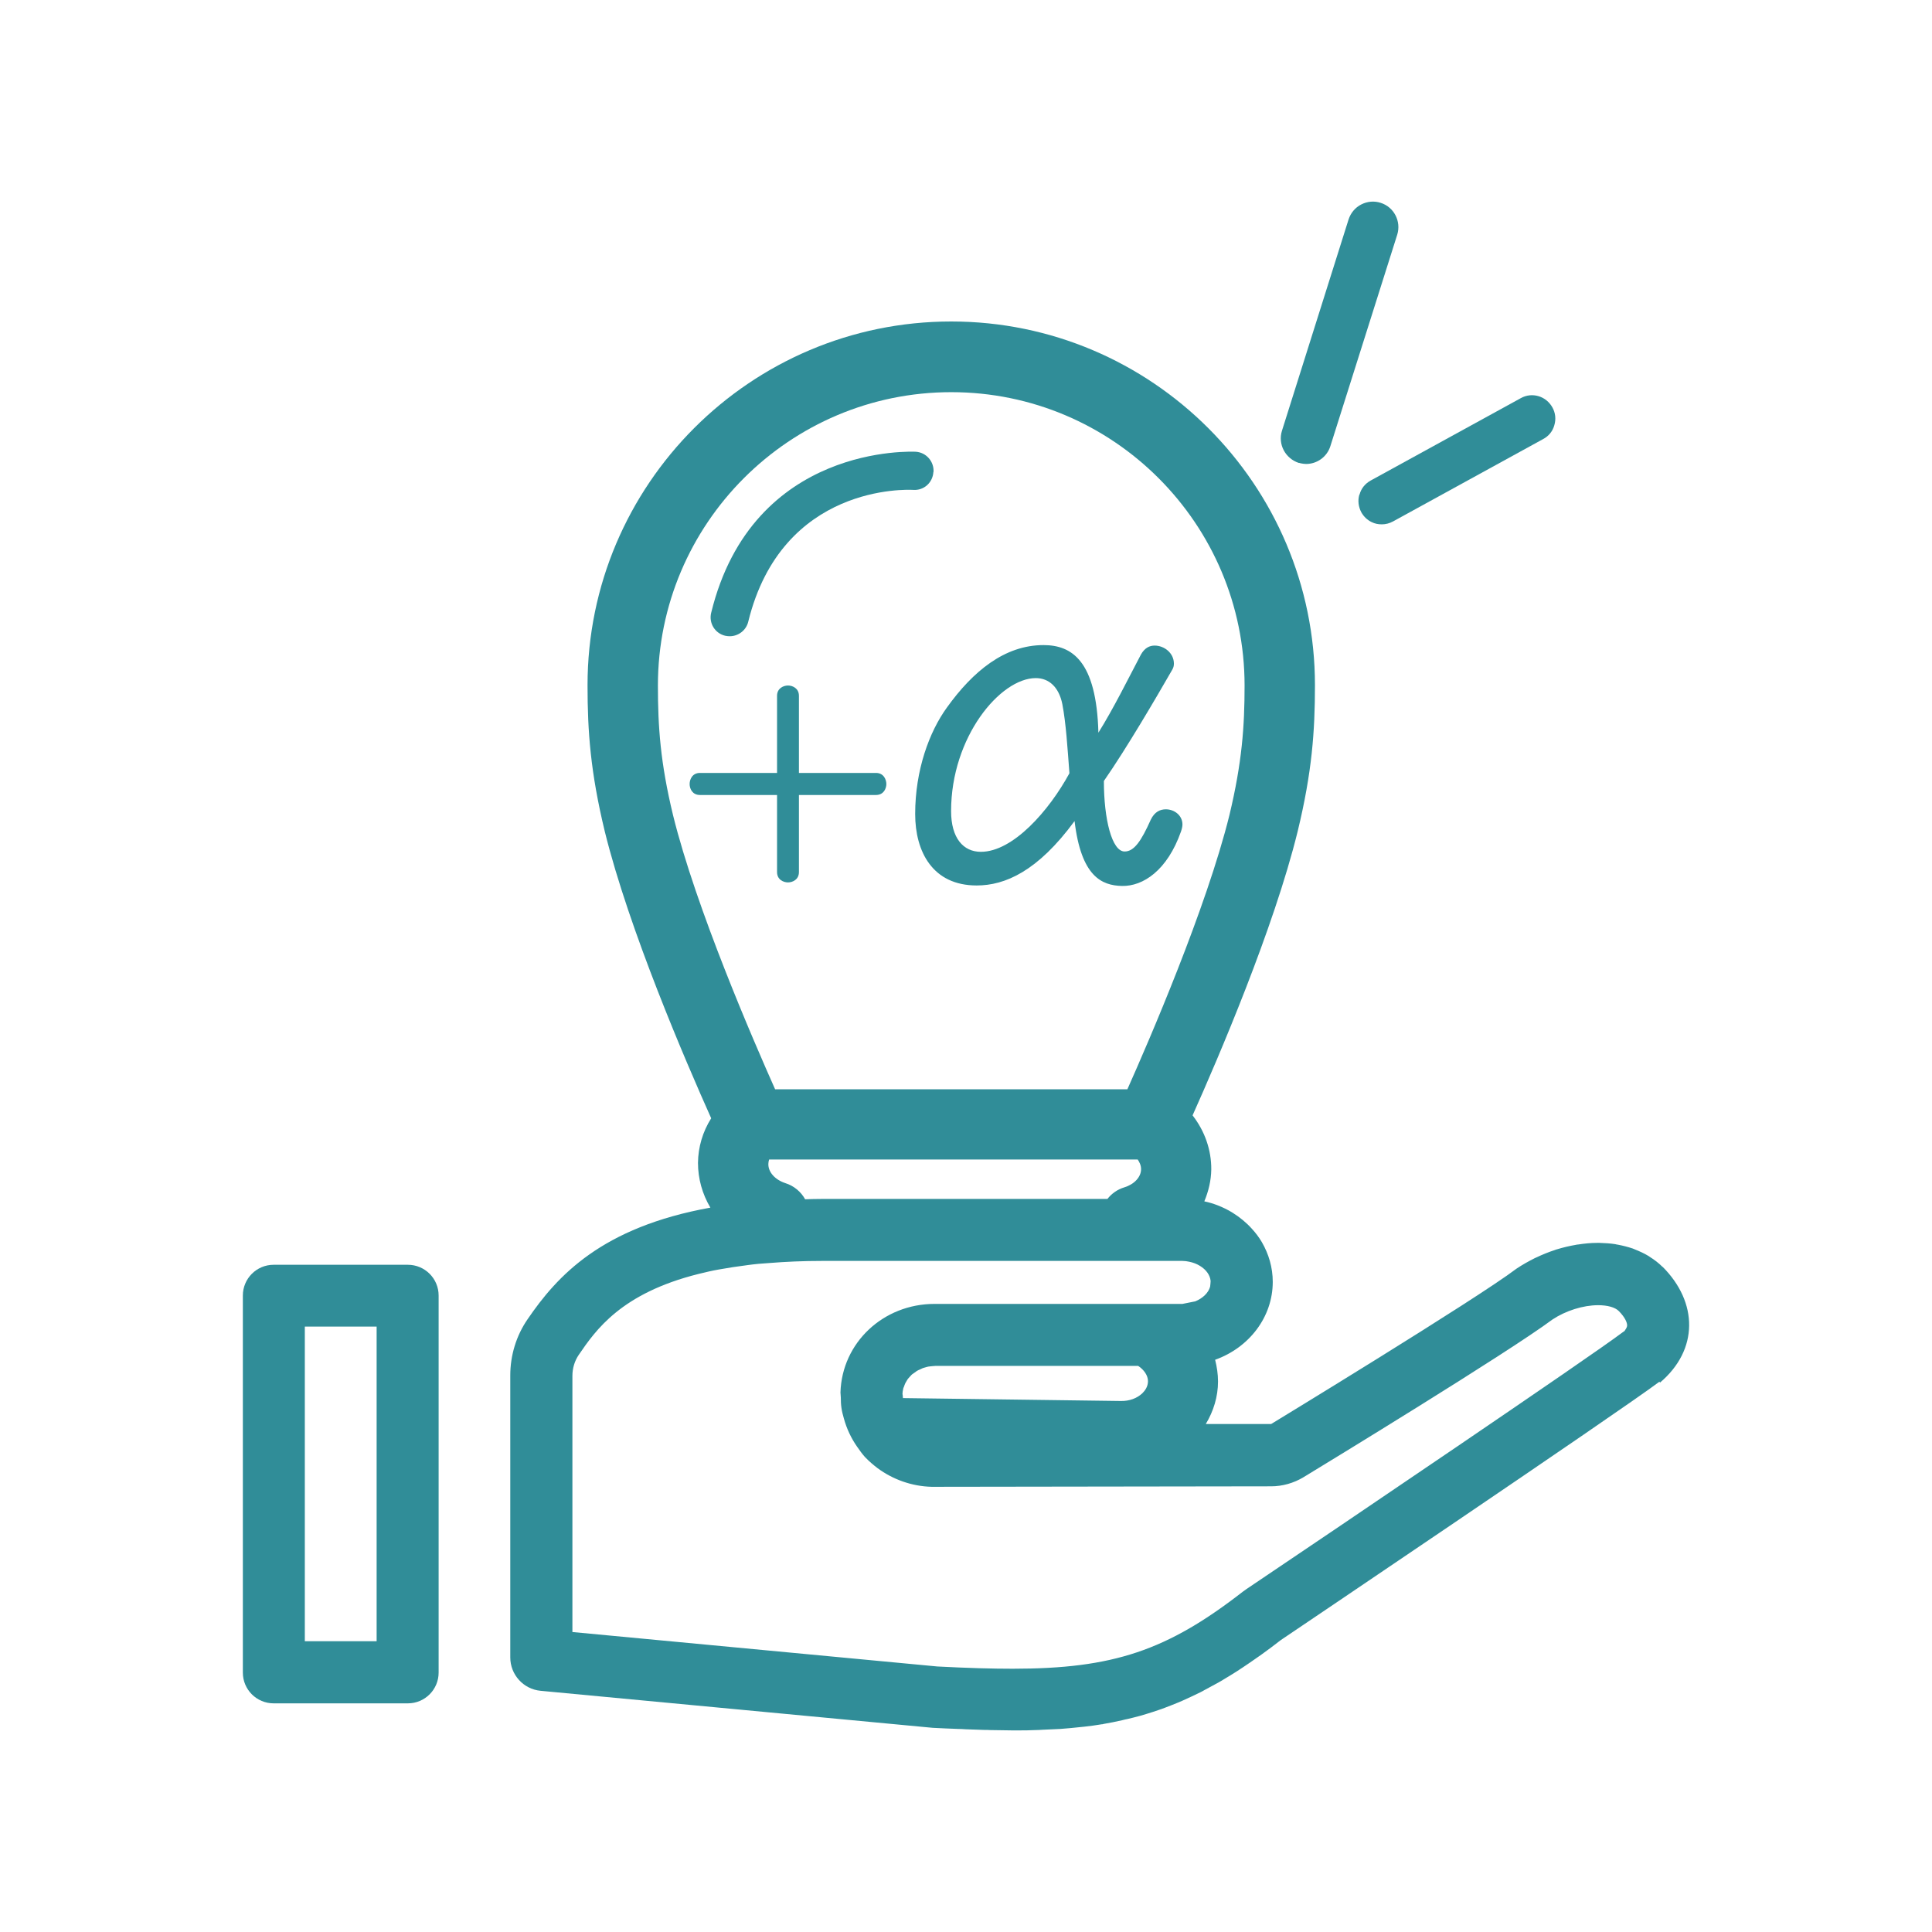
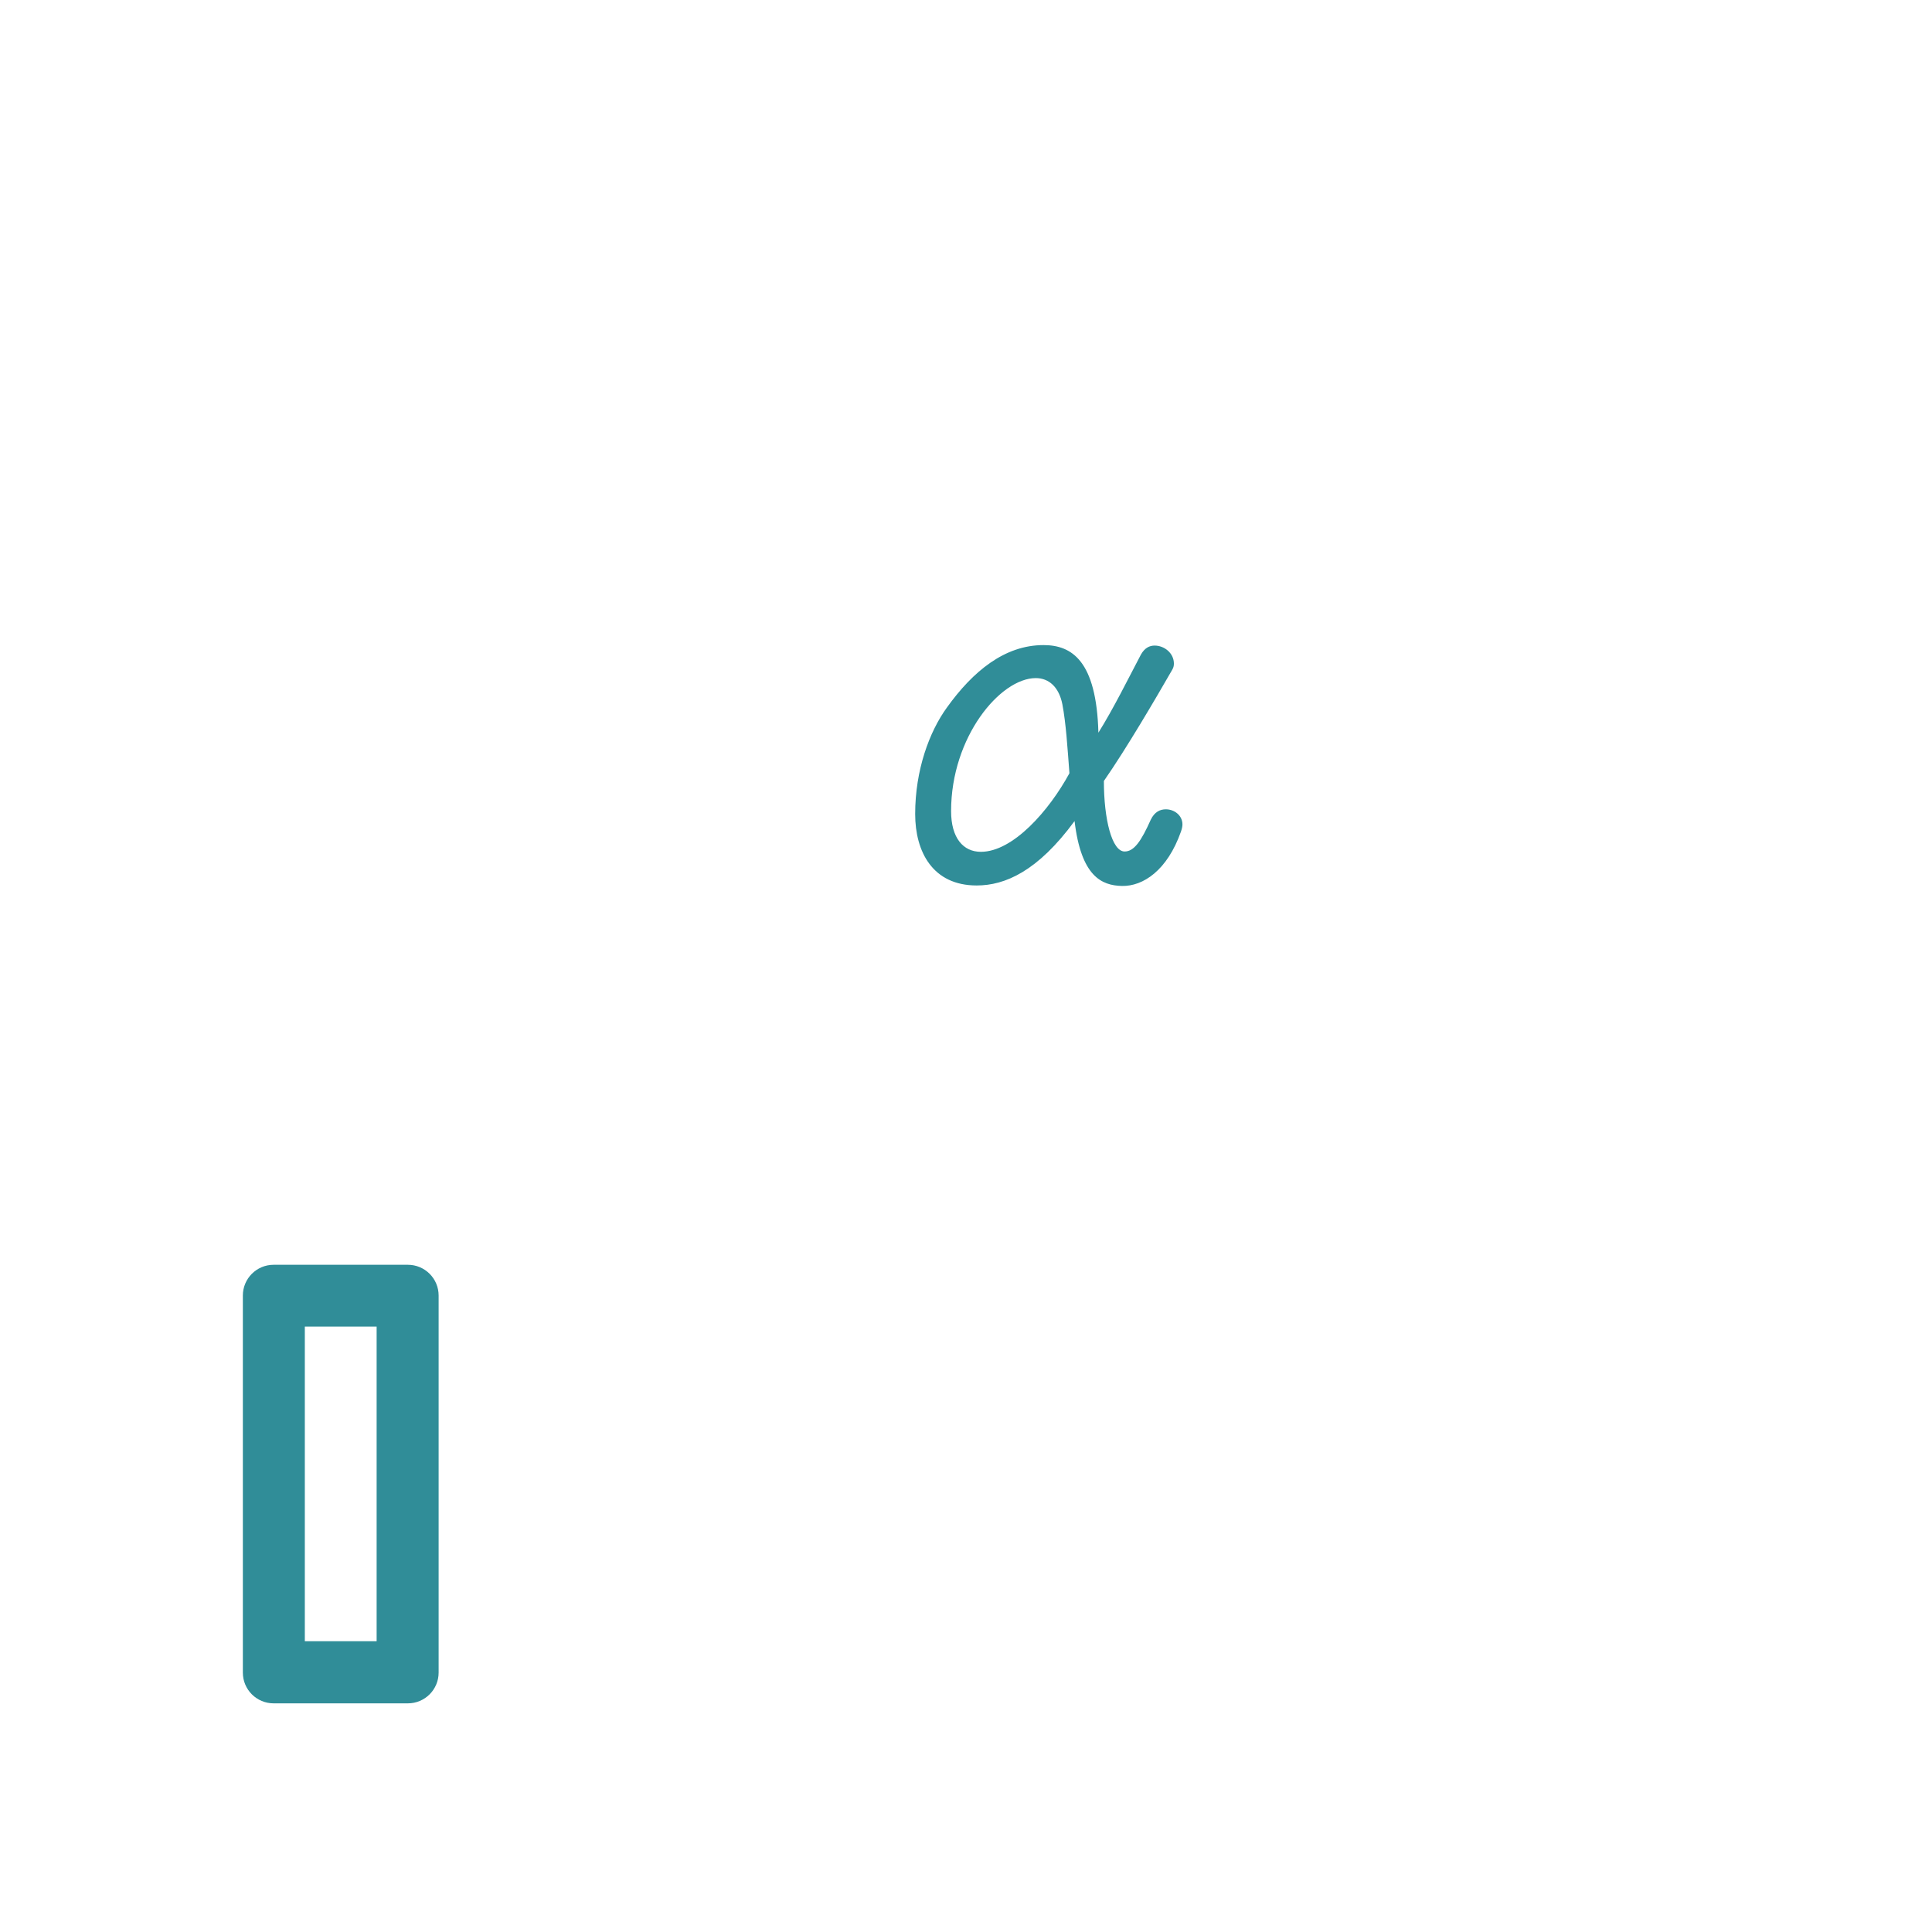
<svg xmlns="http://www.w3.org/2000/svg" width="120" height="120" viewBox="0 0 120 120" fill="none">
-   <path d="M84.433 30.718C84.323 31.088 84.374 31.478 84.553 31.818C84.704 32.088 84.924 32.298 85.194 32.428C85.394 32.528 85.603 32.568 85.823 32.568C86.064 32.568 86.303 32.508 86.523 32.388L95.853 27.268C96.194 27.088 96.444 26.778 96.543 26.408C96.653 26.038 96.614 25.648 96.424 25.308C96.234 24.968 95.933 24.718 95.564 24.608C95.194 24.498 94.803 24.538 94.463 24.728L85.133 29.848C84.793 30.038 84.543 30.338 84.444 30.718H84.433Z" fill="#308D98" />
-   <path d="M80.683 28.748L80.793 28.778C80.903 28.798 81.013 28.818 81.124 28.818C81.803 28.818 82.424 28.378 82.633 27.708L86.784 14.578C87.043 13.748 86.584 12.858 85.754 12.598C85.353 12.468 84.924 12.508 84.553 12.698C84.174 12.888 83.894 13.228 83.763 13.628L79.624 26.758C79.364 27.588 79.823 28.478 80.683 28.758V28.748Z" fill="#308D98" />
  <path d="M25.334 78.558H16.994C15.934 78.558 15.084 79.418 15.084 80.468V103.888C15.084 104.948 15.944 105.798 16.994 105.798H25.334C26.393 105.798 27.244 104.938 27.244 103.888V80.468C27.244 79.408 26.384 78.558 25.334 78.558ZM23.393 101.938H18.933V82.398H23.393V101.938Z" fill="#308D98" />
-   <path d="M103.273 78.698C103.033 78.458 102.763 78.248 102.473 78.068C102.453 78.048 102.423 78.038 102.403 78.018C102.123 77.848 101.833 77.718 101.533 77.598C101.493 77.578 101.453 77.568 101.413 77.548C101.113 77.448 100.803 77.368 100.483 77.308C100.433 77.308 100.383 77.288 100.333 77.278C100.013 77.228 99.683 77.208 99.353 77.198C99.323 77.198 99.303 77.198 99.273 77.198C99.243 77.198 99.224 77.198 99.194 77.198C98.803 77.198 98.413 77.238 98.023 77.298C97.974 77.298 97.933 77.308 97.883 77.318C97.484 77.388 97.094 77.478 96.704 77.598C96.663 77.608 96.624 77.618 96.584 77.638C96.183 77.768 95.793 77.928 95.413 78.108C95.394 78.118 95.364 78.128 95.344 78.138C94.944 78.338 94.553 78.558 94.194 78.798C91.663 80.718 78.954 88.448 78.954 88.448H74.894C75.374 87.648 75.653 86.748 75.653 85.808C75.653 85.348 75.584 84.898 75.474 84.458C77.573 83.708 79.053 81.818 79.053 79.618C79.053 78.728 78.803 77.888 78.374 77.148C78.204 76.858 77.993 76.578 77.763 76.328C77.424 75.948 77.013 75.608 76.564 75.328C76.263 75.138 75.944 74.988 75.614 74.858C75.353 74.758 75.084 74.678 74.803 74.618C75.064 73.988 75.224 73.328 75.234 72.638C75.243 71.428 74.834 70.258 74.073 69.278C75.663 65.728 79.114 57.688 80.603 51.628C81.493 47.948 81.674 45.428 81.674 42.558C81.674 30.108 71.543 19.968 59.084 19.968C46.623 19.968 36.493 30.098 36.493 42.558C36.493 45.428 36.673 47.948 37.563 51.638C39.074 57.758 42.584 65.908 44.173 69.458C43.644 70.298 43.364 71.248 43.353 72.228C43.353 73.208 43.623 74.168 44.123 75.008C37.364 76.228 34.614 79.238 32.764 81.948C32.063 82.968 31.694 84.188 31.694 85.428V102.948C31.694 104.018 32.514 104.918 33.574 105.018L57.934 107.318C58.483 107.348 59.004 107.368 59.523 107.388C59.673 107.388 59.824 107.398 59.964 107.408C60.353 107.418 60.743 107.438 61.114 107.448C61.243 107.448 61.383 107.448 61.514 107.458C61.983 107.458 62.434 107.478 62.873 107.478C62.894 107.478 62.904 107.478 62.923 107.478C63.014 107.478 63.103 107.478 63.194 107.478C63.574 107.478 63.944 107.478 64.303 107.458C64.454 107.458 64.603 107.448 64.754 107.438C65.053 107.428 65.344 107.408 65.633 107.398C65.793 107.398 65.944 107.378 66.094 107.368C66.383 107.348 66.663 107.318 66.944 107.288C67.073 107.278 67.213 107.258 67.344 107.248C67.713 107.208 68.073 107.158 68.433 107.098C68.474 107.098 68.504 107.098 68.543 107.078C68.933 107.008 69.314 106.938 69.694 106.848C69.814 106.818 69.924 106.788 70.043 106.768C70.303 106.708 70.573 106.638 70.834 106.568C70.963 106.528 71.103 106.488 71.234 106.448C71.484 106.378 71.724 106.288 71.974 106.208C72.103 106.168 72.234 106.118 72.364 106.068C72.633 105.968 72.903 105.858 73.174 105.748C73.263 105.708 73.364 105.668 73.454 105.628C73.814 105.468 74.174 105.298 74.543 105.118C74.633 105.078 74.713 105.028 74.803 104.978C75.084 104.828 75.364 104.678 75.653 104.518C75.784 104.448 75.913 104.368 76.043 104.288C76.293 104.138 76.543 103.988 76.793 103.828C76.933 103.738 77.064 103.648 77.204 103.558C77.463 103.388 77.734 103.198 77.993 103.018C78.114 102.928 78.234 102.848 78.364 102.758C78.754 102.478 79.144 102.188 79.553 101.868C79.553 101.868 100.533 87.728 103.073 85.818L103.103 85.878C105.513 83.838 105.473 80.888 103.263 78.678L103.273 78.698ZM56.053 86.608C56.053 86.488 56.074 86.358 56.103 86.248C56.103 86.208 56.133 86.178 56.144 86.138C56.173 86.058 56.194 85.988 56.233 85.908C56.254 85.868 56.283 85.828 56.303 85.788C56.343 85.728 56.373 85.658 56.423 85.608C56.453 85.568 56.493 85.538 56.523 85.498C56.574 85.448 56.614 85.388 56.673 85.348C56.714 85.318 56.764 85.288 56.803 85.258C56.864 85.218 56.913 85.168 56.974 85.138C57.023 85.108 57.074 85.088 57.123 85.068C57.184 85.038 57.243 85.008 57.313 84.978C57.364 84.958 57.423 84.948 57.483 84.928C57.553 84.908 57.614 84.888 57.684 84.878C57.743 84.868 57.803 84.868 57.864 84.858C57.944 84.858 58.023 84.838 58.103 84.838H70.694C71.053 85.078 71.303 85.428 71.303 85.788C71.303 86.128 71.114 86.378 70.963 86.528C70.624 86.858 70.133 87.028 69.624 87.018L56.084 86.838C56.084 86.758 56.063 86.688 56.063 86.608H56.053ZM48.144 67.658C46.824 64.698 43.224 56.408 41.803 50.628C41.014 47.368 40.864 45.128 40.864 42.578C40.864 32.528 49.033 24.358 59.084 24.358C69.133 24.358 77.303 32.528 77.303 42.578C77.303 45.128 77.144 47.358 76.364 50.618C74.933 56.408 71.344 64.698 70.023 67.658H48.144ZM50.014 74.498C49.754 74.028 49.324 73.658 48.783 73.488C48.144 73.278 47.714 72.808 47.724 72.298C47.724 72.198 47.743 72.108 47.773 72.018H70.663C70.773 72.178 70.874 72.378 70.874 72.618C70.874 73.108 70.454 73.558 69.834 73.748C69.403 73.878 69.043 74.138 68.784 74.468H51.063C50.703 74.468 50.373 74.478 50.033 74.488L50.014 74.498ZM100.933 82.648C100.873 82.688 100.813 82.728 100.763 82.768C98.754 84.288 83.234 94.788 77.424 98.698C77.353 98.748 77.284 98.798 77.213 98.848C72.484 102.528 69.133 103.648 62.904 103.648C61.623 103.648 60.133 103.608 58.224 103.508L35.553 101.368V85.458C35.553 84.978 35.694 84.528 35.944 84.158C37.004 82.608 38.584 80.328 43.383 79.128C43.593 79.078 43.794 79.028 44.014 78.978C44.224 78.928 44.444 78.888 44.663 78.848C45.214 78.748 45.803 78.658 46.434 78.578C46.663 78.548 46.883 78.518 47.123 78.498C47.334 78.478 47.563 78.468 47.794 78.448C48.794 78.368 49.864 78.318 51.053 78.318H73.444C73.584 78.318 73.724 78.338 73.864 78.368C74.114 78.418 74.344 78.508 74.534 78.628C74.913 78.858 75.163 79.198 75.194 79.568C75.183 79.688 75.183 79.798 75.163 79.918C75.053 80.308 74.704 80.638 74.243 80.828L73.444 80.988H58.044C54.864 80.988 52.294 83.398 52.203 86.488C52.203 86.588 52.224 86.688 52.224 86.798C52.224 87.018 52.233 87.238 52.264 87.448C52.294 87.668 52.353 87.888 52.413 88.098C52.584 88.728 52.864 89.328 53.243 89.868C53.394 90.088 53.553 90.308 53.733 90.508C53.733 90.508 53.743 90.518 53.754 90.528C53.983 90.768 54.243 90.988 54.504 91.188C55.464 91.898 56.644 92.318 57.864 92.348C57.894 92.348 57.934 92.348 57.964 92.348H58.033L78.954 92.318C79.653 92.318 80.353 92.118 80.954 91.758C82.254 90.968 93.644 84.028 96.424 81.958C97.254 81.408 98.334 81.068 99.263 81.068C99.844 81.068 100.313 81.198 100.543 81.428C100.943 81.828 101.073 82.168 101.063 82.328C101.063 82.418 101.003 82.528 100.913 82.648H100.933Z" fill="#308D98" />
-   <path d="M57.983 29.318C58.023 28.668 57.533 28.098 56.873 28.058C56.773 28.058 46.754 27.518 44.173 38.058C44.014 38.698 44.404 39.338 45.044 39.488C45.144 39.508 45.233 39.518 45.324 39.518C45.853 39.518 46.343 39.158 46.474 38.618C48.574 30.058 56.373 30.408 56.714 30.428C57.383 30.478 57.934 29.978 57.974 29.318H57.983Z" fill="#308D98" />
-   <path d="M54.413 48.008H49.623V43.218C49.623 42.748 49.224 42.578 48.944 42.578C48.663 42.578 48.264 42.748 48.264 43.218V48.008H43.474C43.004 48.008 42.834 48.408 42.834 48.698C42.834 48.988 43.004 49.378 43.474 49.378H48.264V54.168C48.264 54.638 48.663 54.808 48.944 54.808C49.224 54.808 49.623 54.638 49.623 54.168V49.378H54.413C54.883 49.378 55.053 48.978 55.053 48.698C55.053 48.418 54.883 48.008 54.413 48.008Z" fill="#308D98" />
  <path d="M72.413 50.268C72.064 50.268 71.713 50.418 71.474 50.918C70.883 52.238 70.444 52.888 69.853 52.888C69.064 52.888 68.564 50.888 68.564 48.508C69.974 46.478 71.793 43.368 72.793 41.628C72.883 41.478 72.913 41.368 72.913 41.218C72.913 40.568 72.323 40.098 71.713 40.098C71.394 40.098 71.094 40.248 70.864 40.658C70.073 42.158 69.163 44.008 68.224 45.508C68.103 41.038 66.573 40.068 64.814 40.068C62.404 40.068 60.434 41.688 58.813 43.948C57.724 45.448 56.843 47.828 56.843 50.558C56.843 52.908 57.934 54.998 60.663 54.998C62.423 54.998 64.454 54.118 66.743 50.998C67.153 54.438 68.424 54.998 69.683 55.028C71.004 55.058 72.504 54.058 73.353 51.648C73.413 51.468 73.444 51.328 73.444 51.208C73.444 50.648 72.944 50.268 72.413 50.268ZM60.923 52.908C59.834 52.908 59.074 52.058 59.074 50.378C59.074 45.768 62.133 42.118 64.334 42.118C65.153 42.118 65.773 42.678 65.984 43.738C66.213 44.938 66.303 46.438 66.424 48.028C65.163 50.348 62.923 52.908 60.923 52.908Z" fill="#308D98" />
</svg>